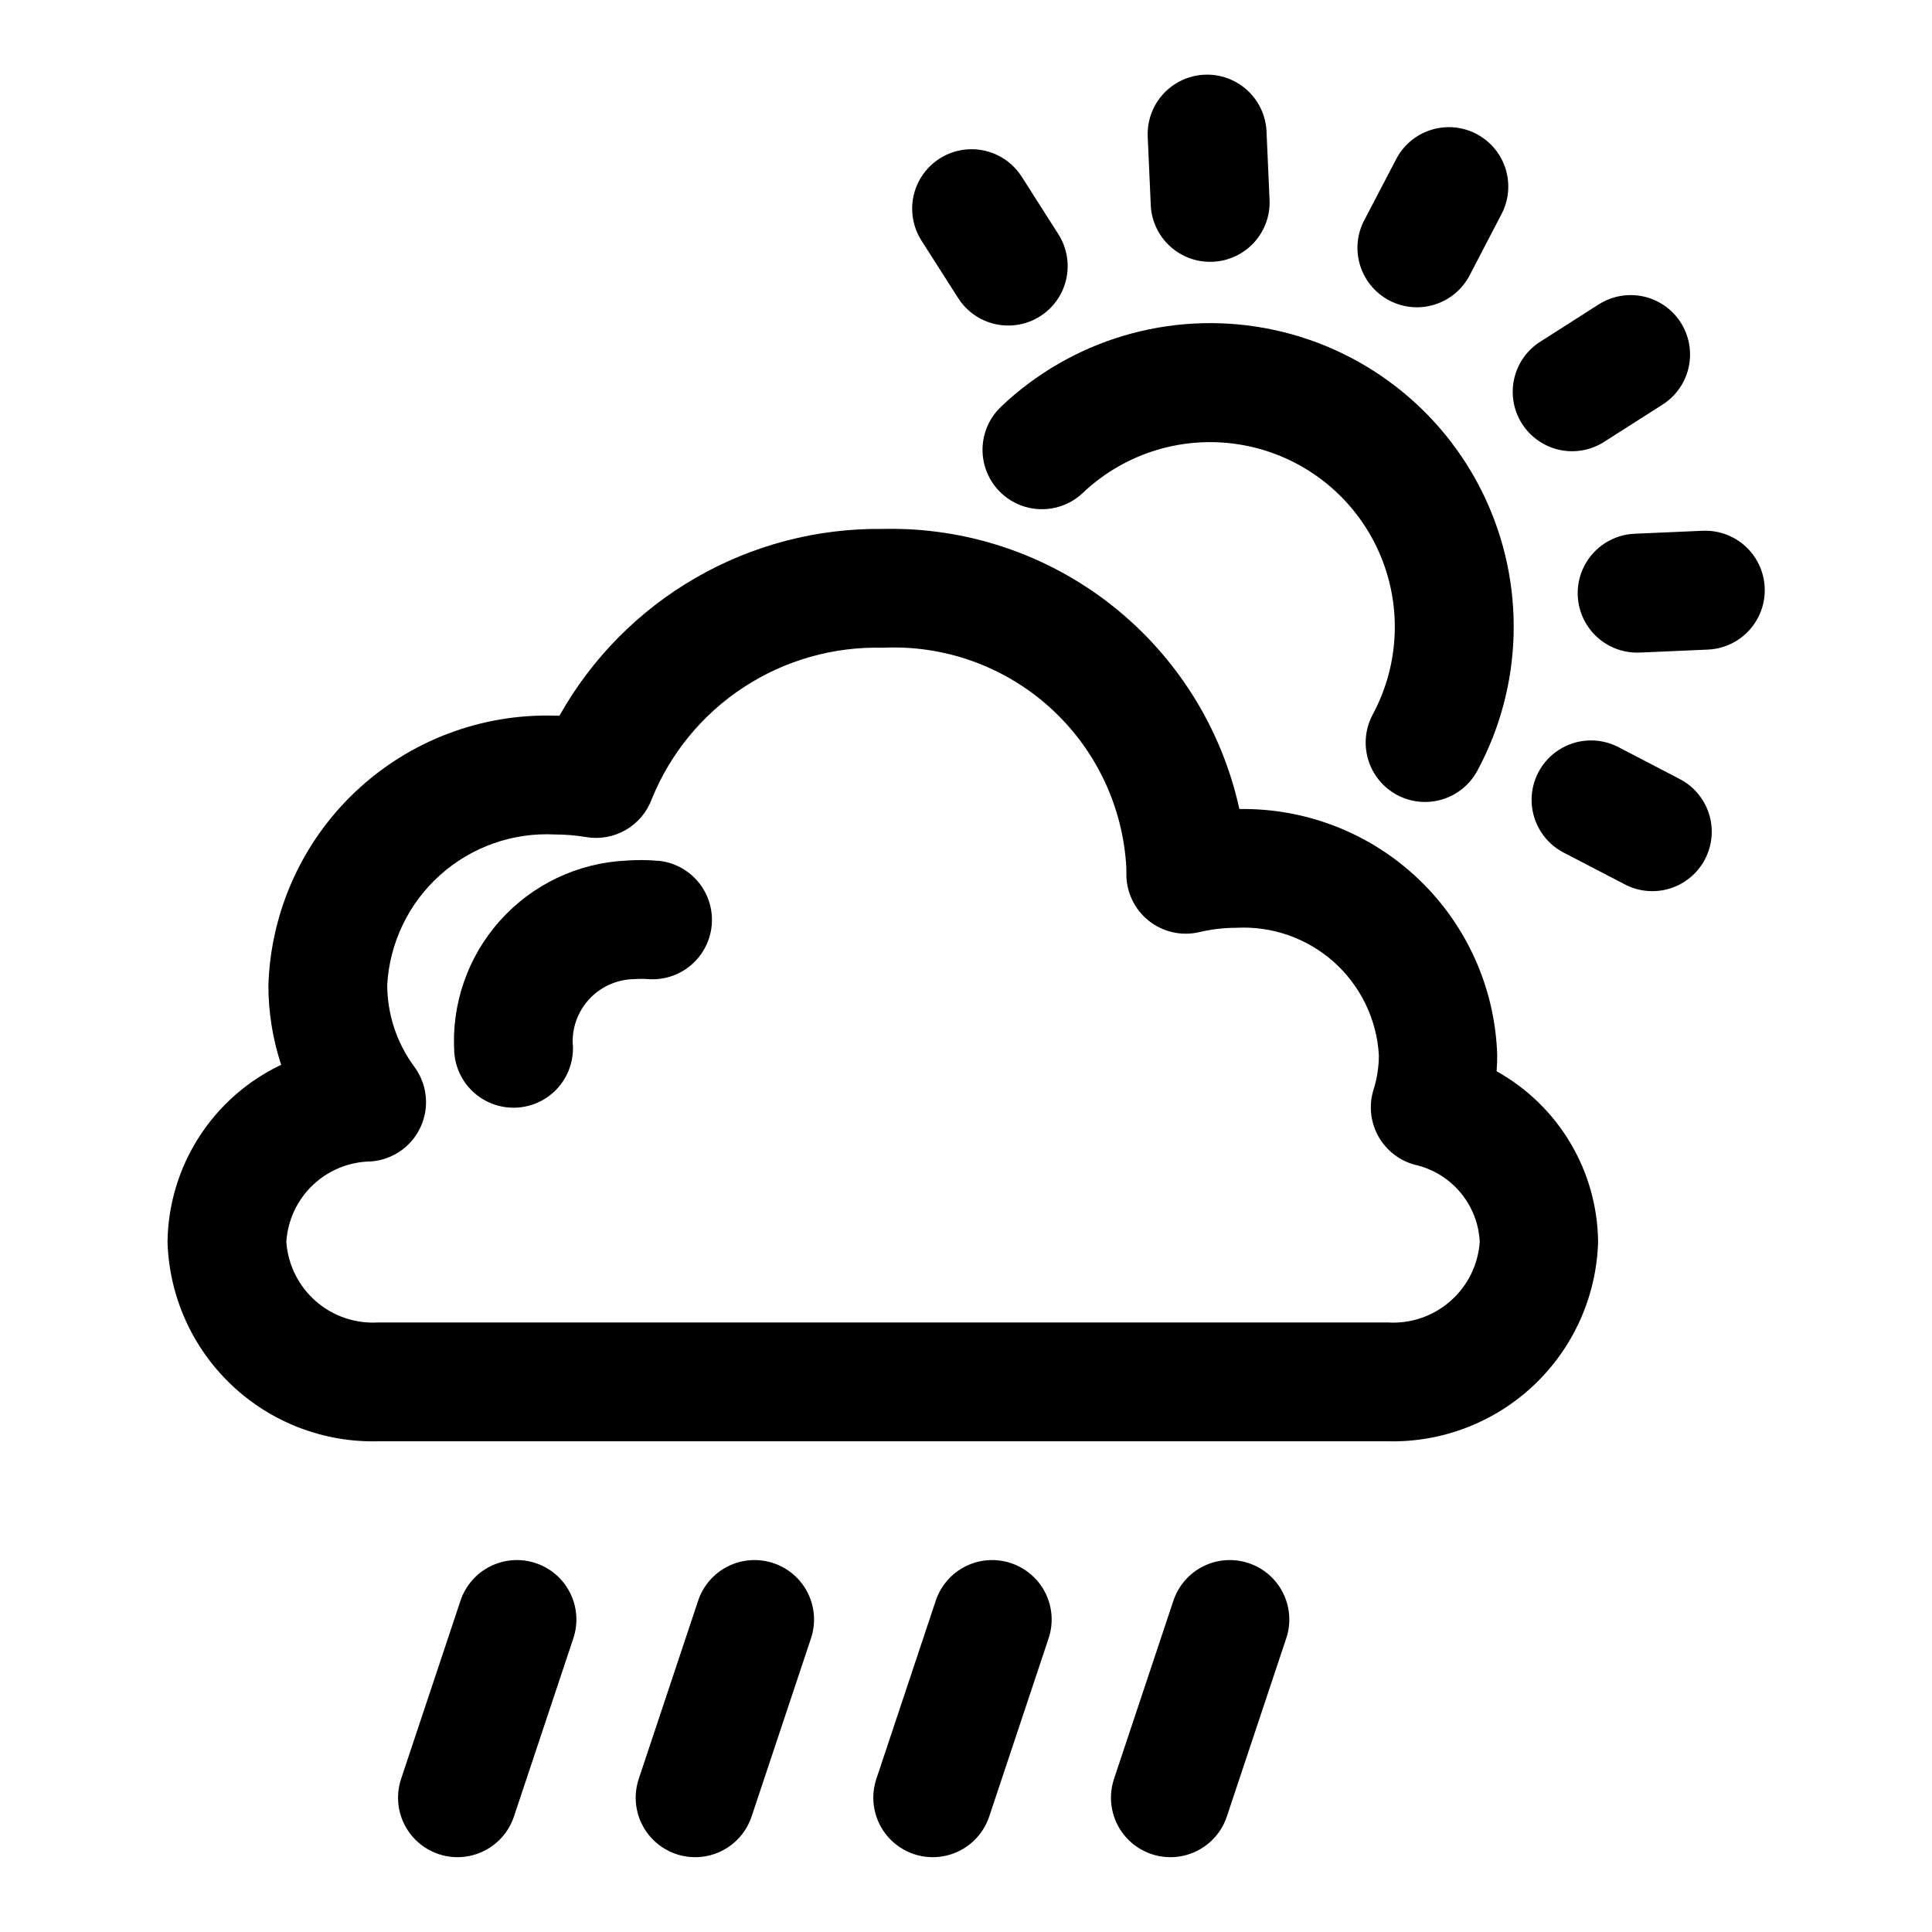
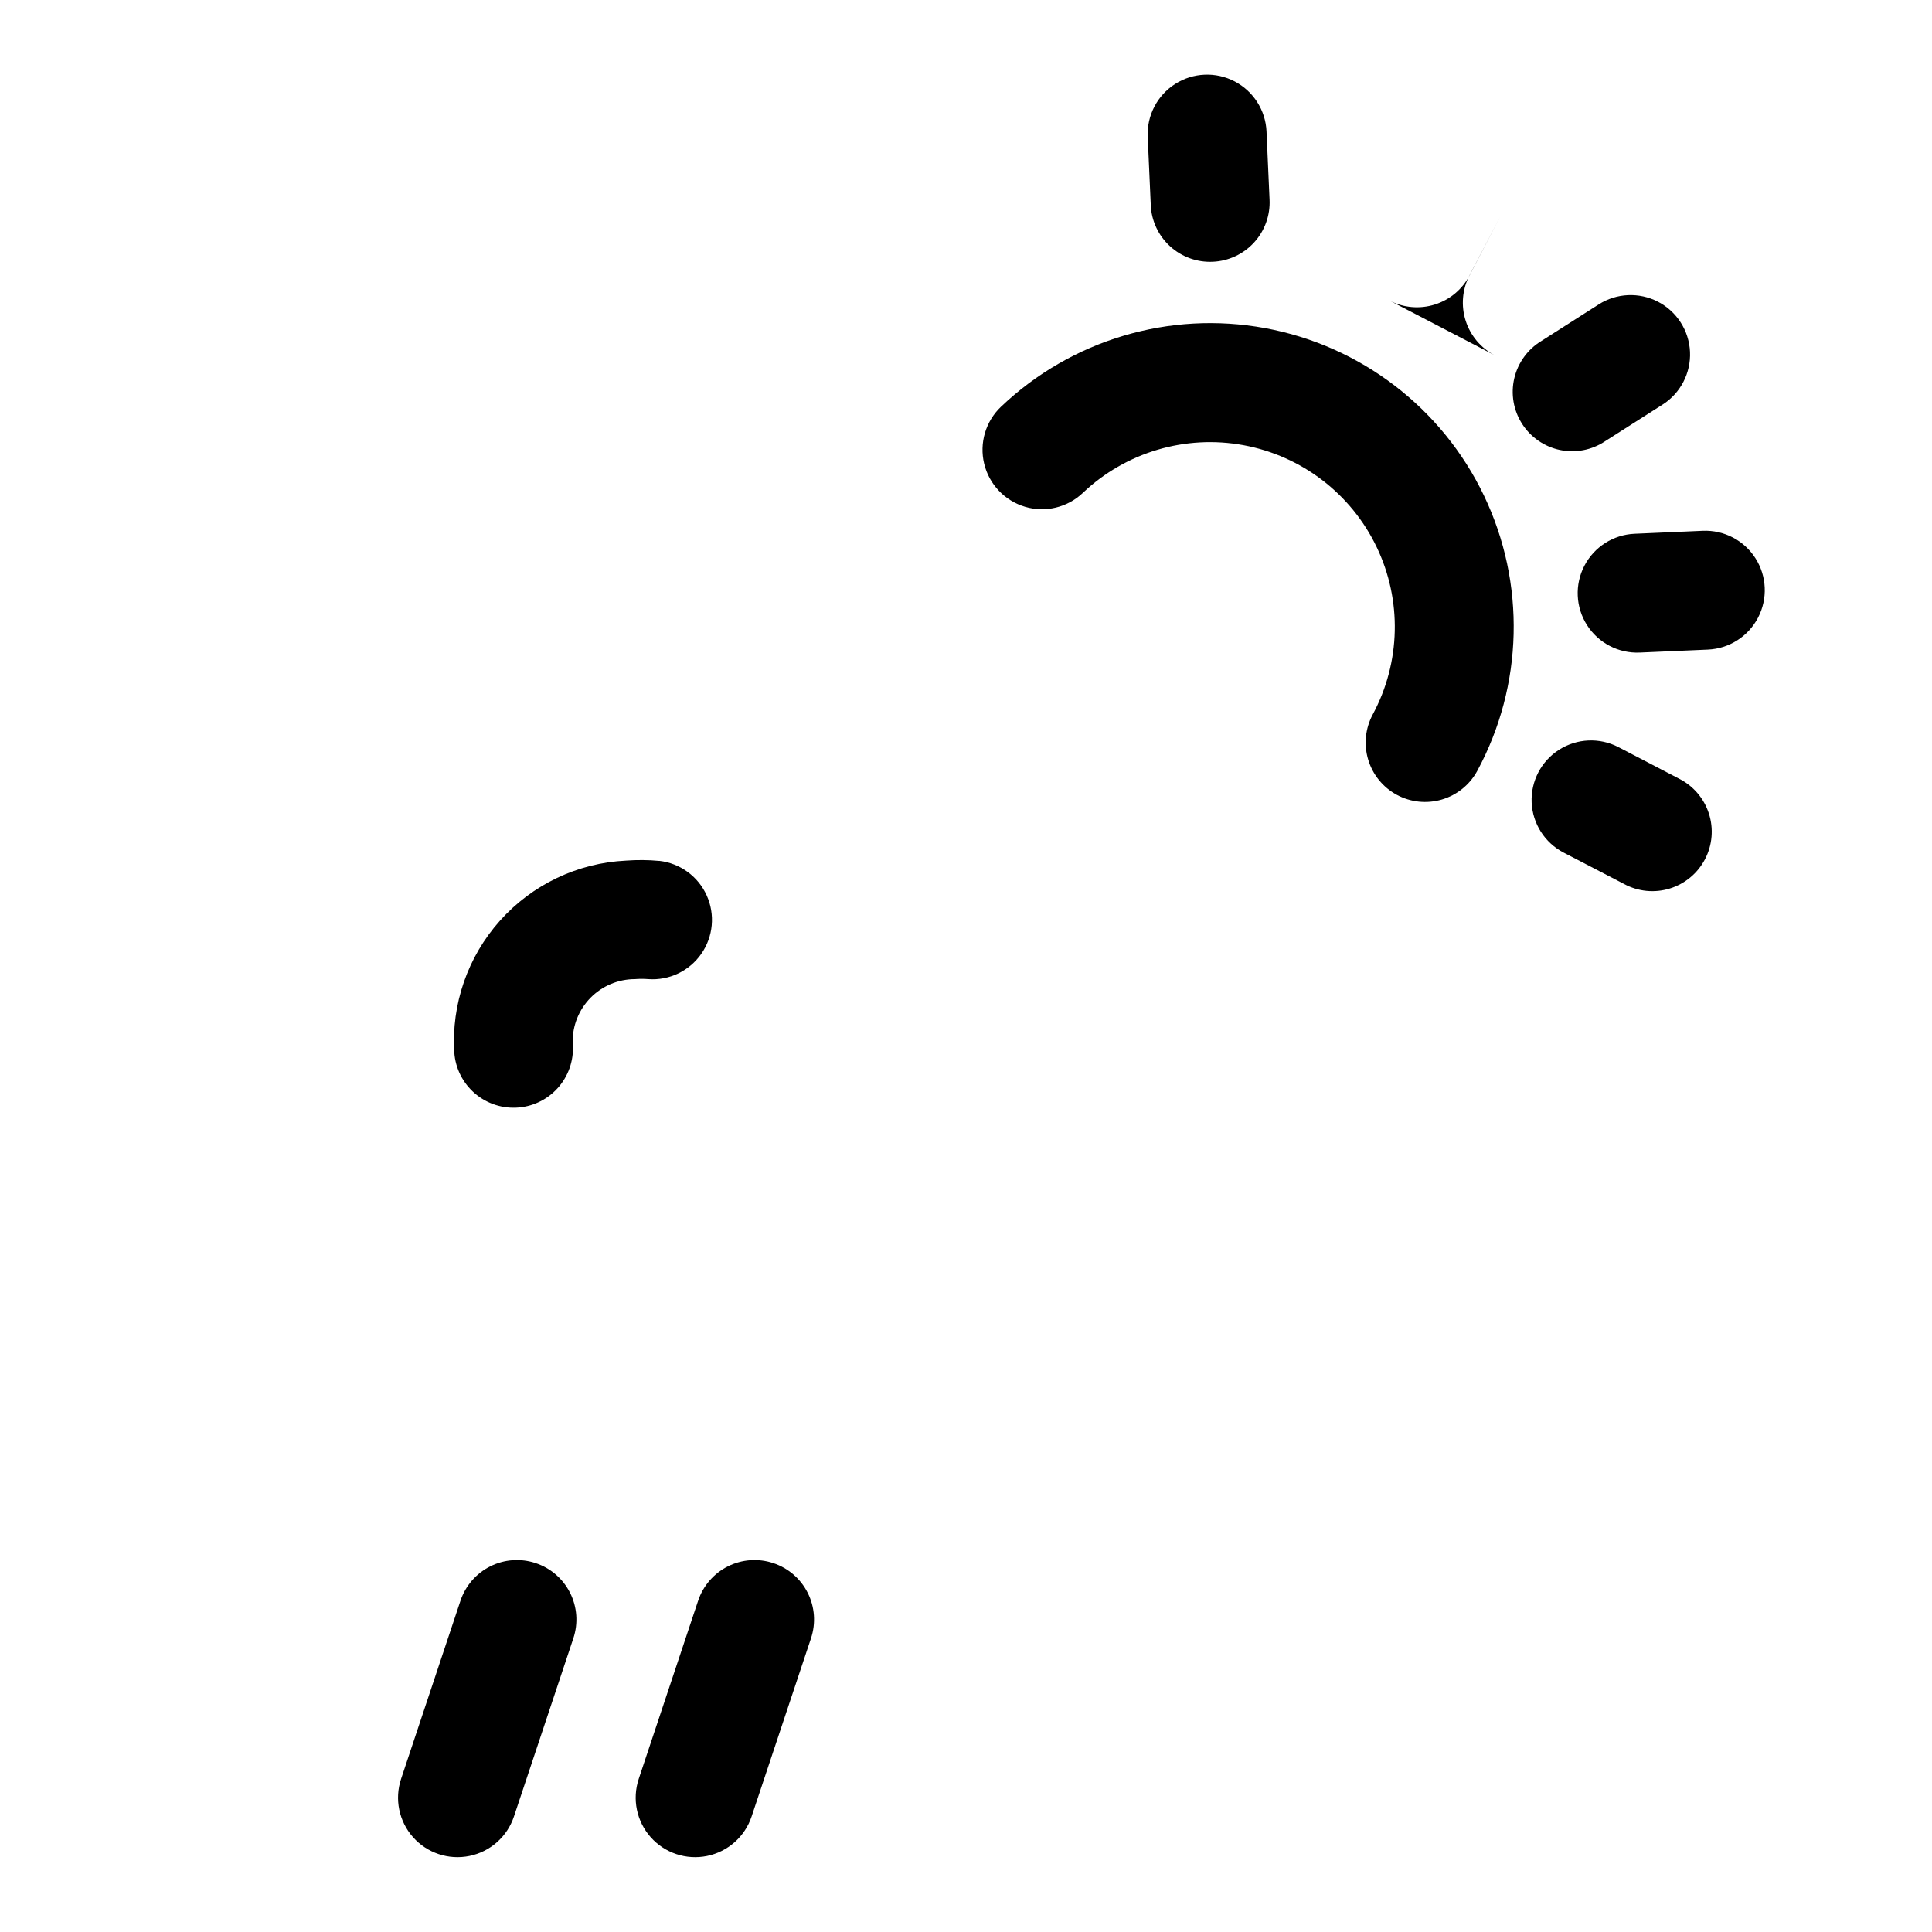
<svg xmlns="http://www.w3.org/2000/svg" fill="#000000" width="800px" height="800px" version="1.1" viewBox="144 144 512 512">
  <g fill-rule="evenodd">
    <path d="m514.14 354.62c3.664 1.988 7.969 2.441 11.969 1.262 4-1.18 7.367-3.898 9.363-7.559 12.242-22.648 12.906-49.785 1.785-73.004-11.121-23.219-32.684-39.711-58.004-44.363-25.316-4.652-51.336 3.094-69.984 20.84-4.078 3.879-5.773 9.637-4.453 15.102 1.32 5.469 5.461 9.82 10.855 11.41 5.398 1.59 11.23 0.18 15.309-3.699 11.352-10.77 27.172-15.465 42.566-12.629 15.391 2.836 28.5 12.855 35.27 26.965 6.773 14.109 6.394 30.605-1.023 44.391-1.969 3.664-2.41 7.961-1.219 11.949 1.188 3.992 3.906 7.348 7.566 9.336z" />
    <path d="m465.41 213.37c4.18-0.184 8.117-2.023 10.938-5.113 2.82-3.09 4.297-7.176 4.098-11.355l-0.805-18.059 0.004 0.004c-0.25-5.625-3.477-10.691-8.473-13.289-4.996-2.598-10.996-2.336-15.742 0.691-4.75 3.027-7.523 8.355-7.273 13.98l0.805 18.059h-0.004c0.172 4.188 2.004 8.129 5.094 10.961 3.086 2.832 7.176 4.316 11.359 4.121z" />
    <path d="m595.23 284.66-18.059 0.789c-5.625 0.246-10.691 3.477-13.289 8.473-2.598 4.992-2.336 10.996 0.691 15.742 3.027 4.75 8.355 7.519 13.98 7.273l18.059-0.789c5.625-0.246 10.691-3.477 13.289-8.473 2.598-4.992 2.336-10.996-0.691-15.742-3.027-4.746-8.359-7.519-13.98-7.273z" />
-     <path d="m512.25 223.66c3.703 1.926 8.02 2.297 12 1.039 3.981-1.258 7.297-4.043 9.223-7.746l8.344-16.027c2.008-3.711 2.438-8.07 1.203-12.105-1.238-4.031-4.043-7.398-7.785-9.348-3.742-1.945-8.109-2.309-12.125-1.008-4.012 1.301-7.336 4.156-9.223 7.93l-8.406 16.09c-1.906 3.707-2.262 8.02-0.992 11.988 1.27 3.969 4.059 7.273 7.762 9.188z" />
-     <path d="m397.92 222.99c3.023 4.746 8.348 7.516 13.969 7.269 5.617-0.246 10.68-3.473 13.277-8.461 2.598-4.992 2.336-10.988-0.688-15.734l-9.715-15.242v0.004c-3.023-4.746-8.352-7.516-13.977-7.266-5.621 0.246-10.684 3.477-13.277 8.469-2.598 4.992-2.332 10.992 0.695 15.738z" />
+     <path d="m512.25 223.66c3.703 1.926 8.02 2.297 12 1.039 3.981-1.258 7.297-4.043 9.223-7.746l8.344-16.027l-8.406 16.09c-1.906 3.707-2.262 8.02-0.992 11.988 1.27 3.969 4.059 7.273 7.762 9.188z" />
    <path d="m588.93 350.34-16.027-8.344c-4.992-2.594-10.988-2.328-15.734 0.695-4.742 3.023-7.512 8.352-7.266 13.973 0.25 5.621 3.477 10.684 8.469 13.277l16.027 8.328v0.004c3.711 2.004 8.074 2.438 12.105 1.199 4.035-1.238 7.402-4.043 9.348-7.785 1.949-3.742 2.312-8.109 1.012-12.121-1.301-4.016-4.16-7.336-7.934-9.227z" />
    <path d="m569.37 260.93 15.242-9.715v0.004c4.742-3.027 7.508-8.355 7.258-13.973-0.25-5.621-3.477-10.68-8.469-13.273-4.992-2.594-10.988-2.324-15.73 0.699l-15.223 9.715c-3.617 2.199-6.195 5.766-7.152 9.887-0.961 4.125-0.219 8.461 2.059 12.027 2.277 3.57 5.894 6.074 10.035 6.945 4.144 0.871 8.461 0.035 11.98-2.316z" />
-     <path d="m540.62 427.9c0.094-1.418 0.156-2.832 0.156-4.281v-0.004c-0.547-17.664-8.02-34.402-20.805-46.602-12.785-12.203-29.855-18.887-47.523-18.609-4.688-21.41-16.676-40.527-33.91-54.07s-38.641-20.668-60.555-20.164c-17.414-0.215-34.566 4.269-49.648 12.977-15.082 8.707-27.539 21.32-36.062 36.508h-1.227c-19.531-0.562-38.484 6.637-52.715 20.023-14.23 13.387-22.574 31.867-23.203 51.391-0.008 7.176 1.137 14.301 3.383 21.113-8.902 4.223-16.445 10.855-21.77 19.152-5.324 8.293-8.219 17.91-8.348 27.766 0.422 14.41 6.535 28.062 17.008 37.973 10.469 9.906 24.441 15.258 38.852 14.879h267.4c14.41 0.379 28.383-4.973 38.852-14.879 10.473-9.91 16.586-23.562 17.008-37.973-0.094-9.238-2.633-18.285-7.356-26.223-4.723-7.941-11.465-14.488-19.535-18.977zm-28.969 66.562h-267.4c-6.059 0.379-12.023-1.656-16.586-5.66-4.566-4-7.363-9.645-7.785-15.703 0.359-5.711 2.863-11.078 7.008-15.027 4.144-3.949 9.625-6.191 15.348-6.273 3.769-0.262 7.316-1.863 10-4.523 2.684-2.656 4.32-6.191 4.617-9.957 0.293-3.766-0.777-7.512-3.012-10.555-4.668-6.297-7.199-13.918-7.227-21.758 0.641-11.164 5.672-21.621 13.996-29.09 8.324-7.469 19.266-11.34 30.434-10.773 2.773 0 5.543 0.23 8.281 0.691 3.625 0.617 7.352-0.059 10.531-1.906 3.184-1.844 5.617-4.746 6.879-8.199 4.918-12.113 13.41-22.438 24.348-29.598s23.801-10.812 36.867-10.473c16.309-0.777 32.258 4.938 44.359 15.898 12.098 10.961 19.359 26.273 20.191 42.578v1.211c-0.109 4.879 2.051 9.531 5.848 12.602 3.797 3.066 8.801 4.195 13.547 3.062 3.191-0.758 6.457-1.137 9.73-1.133 9.48-0.516 18.777 2.746 25.859 9.066 7.082 6.324 11.371 15.195 11.926 24.672 0.004 3.094-0.469 6.168-1.398 9.117-1.289 4.09-0.855 8.531 1.203 12.293 2.062 3.762 5.566 6.519 9.707 7.641 4.719 1.051 8.957 3.621 12.07 7.32s4.922 8.316 5.152 13.145c-0.426 6.074-3.246 11.73-7.84 15.73-4.59 4-10.582 6.016-16.656 5.602z" />
    <path d="m318.71 372.15c-2.93-0.273-5.879-0.297-8.816-0.078-12.816 0.617-24.848 6.352-33.398 15.918-8.555 9.562-12.914 22.16-12.102 34.965 0.305 4.207 2.289 8.113 5.5 10.848 3.211 2.734 7.387 4.062 11.59 3.691 4.199-0.371 8.078-2.41 10.762-5.664s3.949-7.449 3.512-11.645c-0.047-4.414 1.672-8.66 4.773-11.797s7.328-4.906 11.742-4.91c1.172-0.094 2.352-0.094 3.527 0 5.531 0.402 10.867-2.141 14.043-6.691 3.176-4.547 3.723-10.434 1.438-15.488-2.281-5.059-7.059-8.539-12.57-9.164z" />
    <path d="m285.95 558.24c-3.965-1.32-8.289-1.012-12.023 0.855-3.734 1.871-6.574 5.148-7.894 9.109l-15.742 47.23v0.004c-1.777 5.344-0.57 11.227 3.168 15.438 3.738 4.211 9.441 6.109 14.957 4.977 5.516-1.133 10.012-5.121 11.789-10.465l15.742-47.23v-0.004c1.32-3.965 1.008-8.293-0.867-12.027-1.875-3.738-5.16-6.574-9.129-7.887z" />
    <path d="m348.93 558.24c-3.965-1.32-8.289-1.012-12.023 0.855-3.734 1.871-6.574 5.148-7.894 9.109l-15.742 47.23v0.004c-1.777 5.344-0.57 11.227 3.168 15.438 3.738 4.211 9.441 6.109 14.957 4.977 5.516-1.133 10.012-5.121 11.789-10.465l15.742-47.23v-0.004c1.32-3.965 1.008-8.293-0.867-12.027-1.875-3.738-5.16-6.574-9.129-7.887z" />
-     <path d="m411.9 558.24c-3.965-1.32-8.289-1.012-12.023 0.855-3.734 1.871-6.574 5.148-7.894 9.109l-15.742 47.23v0.004c-1.777 5.344-0.57 11.227 3.168 15.438 3.738 4.211 9.441 6.109 14.957 4.977 5.516-1.133 10.012-5.121 11.789-10.465l15.742-47.23v-0.004c1.32-3.965 1.008-8.293-0.867-12.027-1.879-3.738-5.16-6.574-9.129-7.887z" />
-     <path d="m474.88 558.24c-3.965-1.32-8.289-1.012-12.023 0.855-3.738 1.871-6.574 5.148-7.894 9.109l-15.742 47.23v0.004c-1.777 5.344-0.57 11.227 3.168 15.438 3.738 4.211 9.441 6.109 14.957 4.977 5.516-1.133 10.008-5.121 11.785-10.465l15.742-47.23 0.004-0.004c1.32-3.965 1.008-8.293-0.871-12.027-1.875-3.738-5.156-6.574-9.125-7.887z" />
  </g>
</svg>